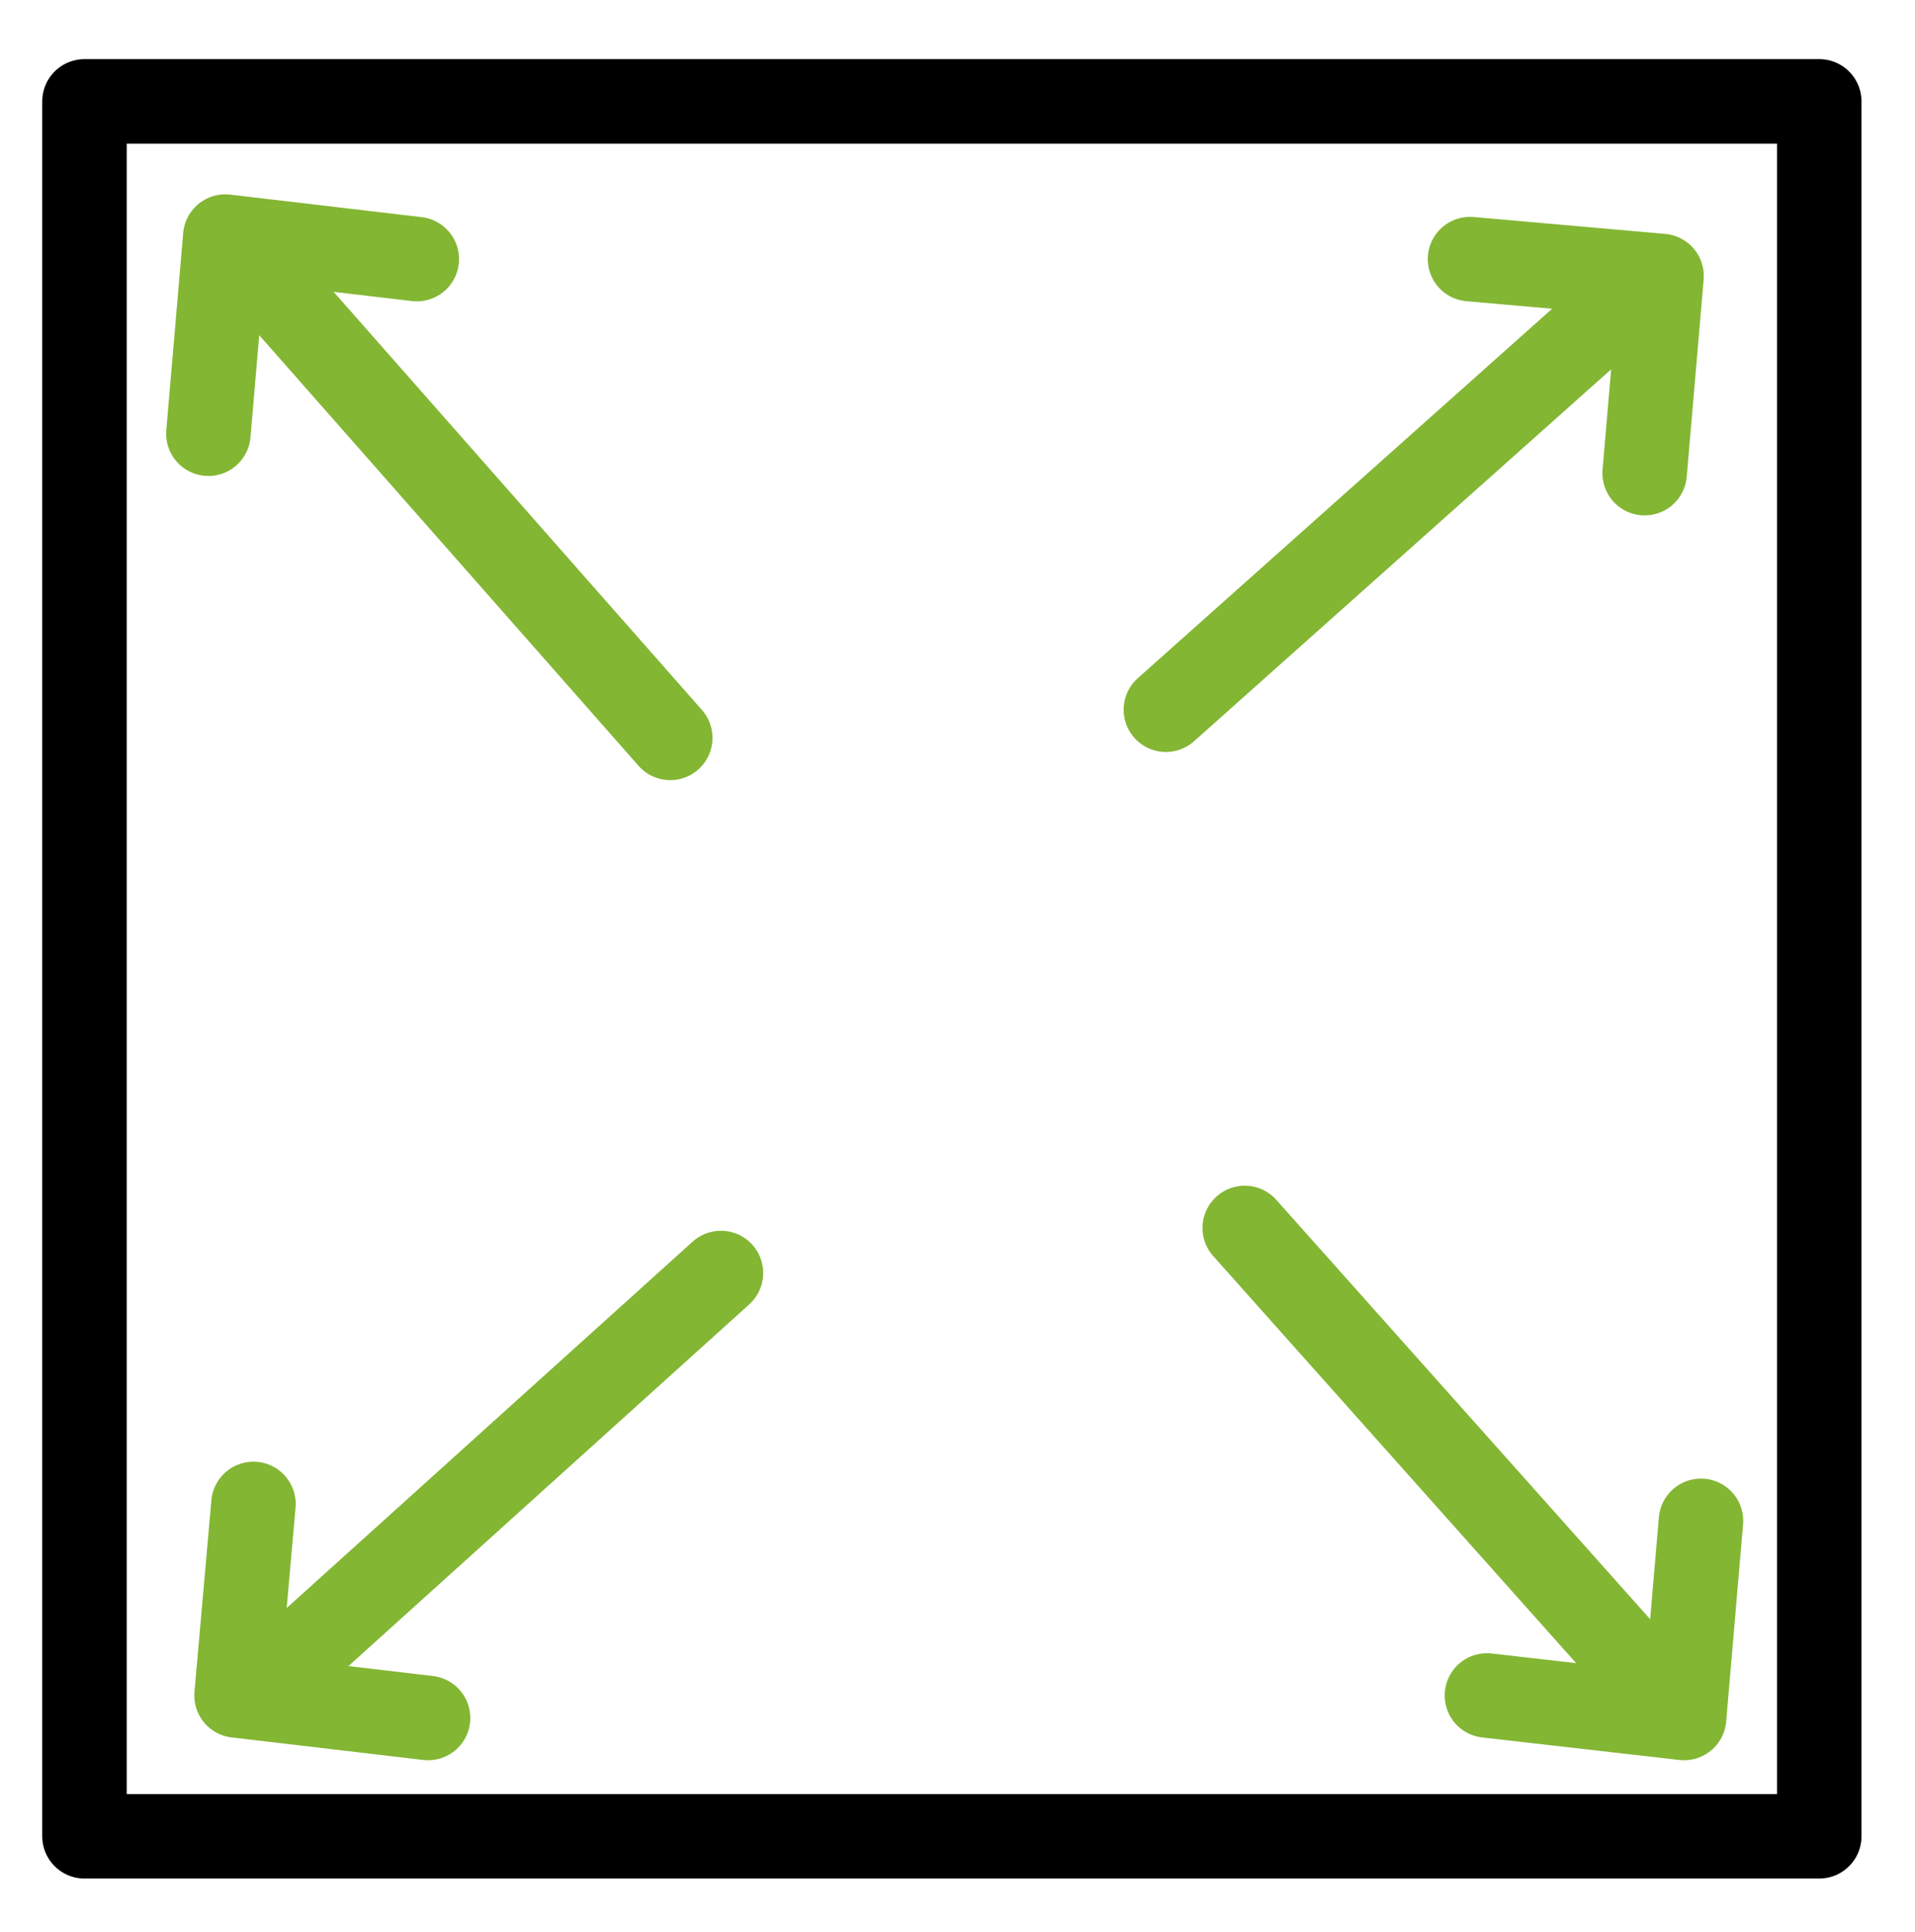
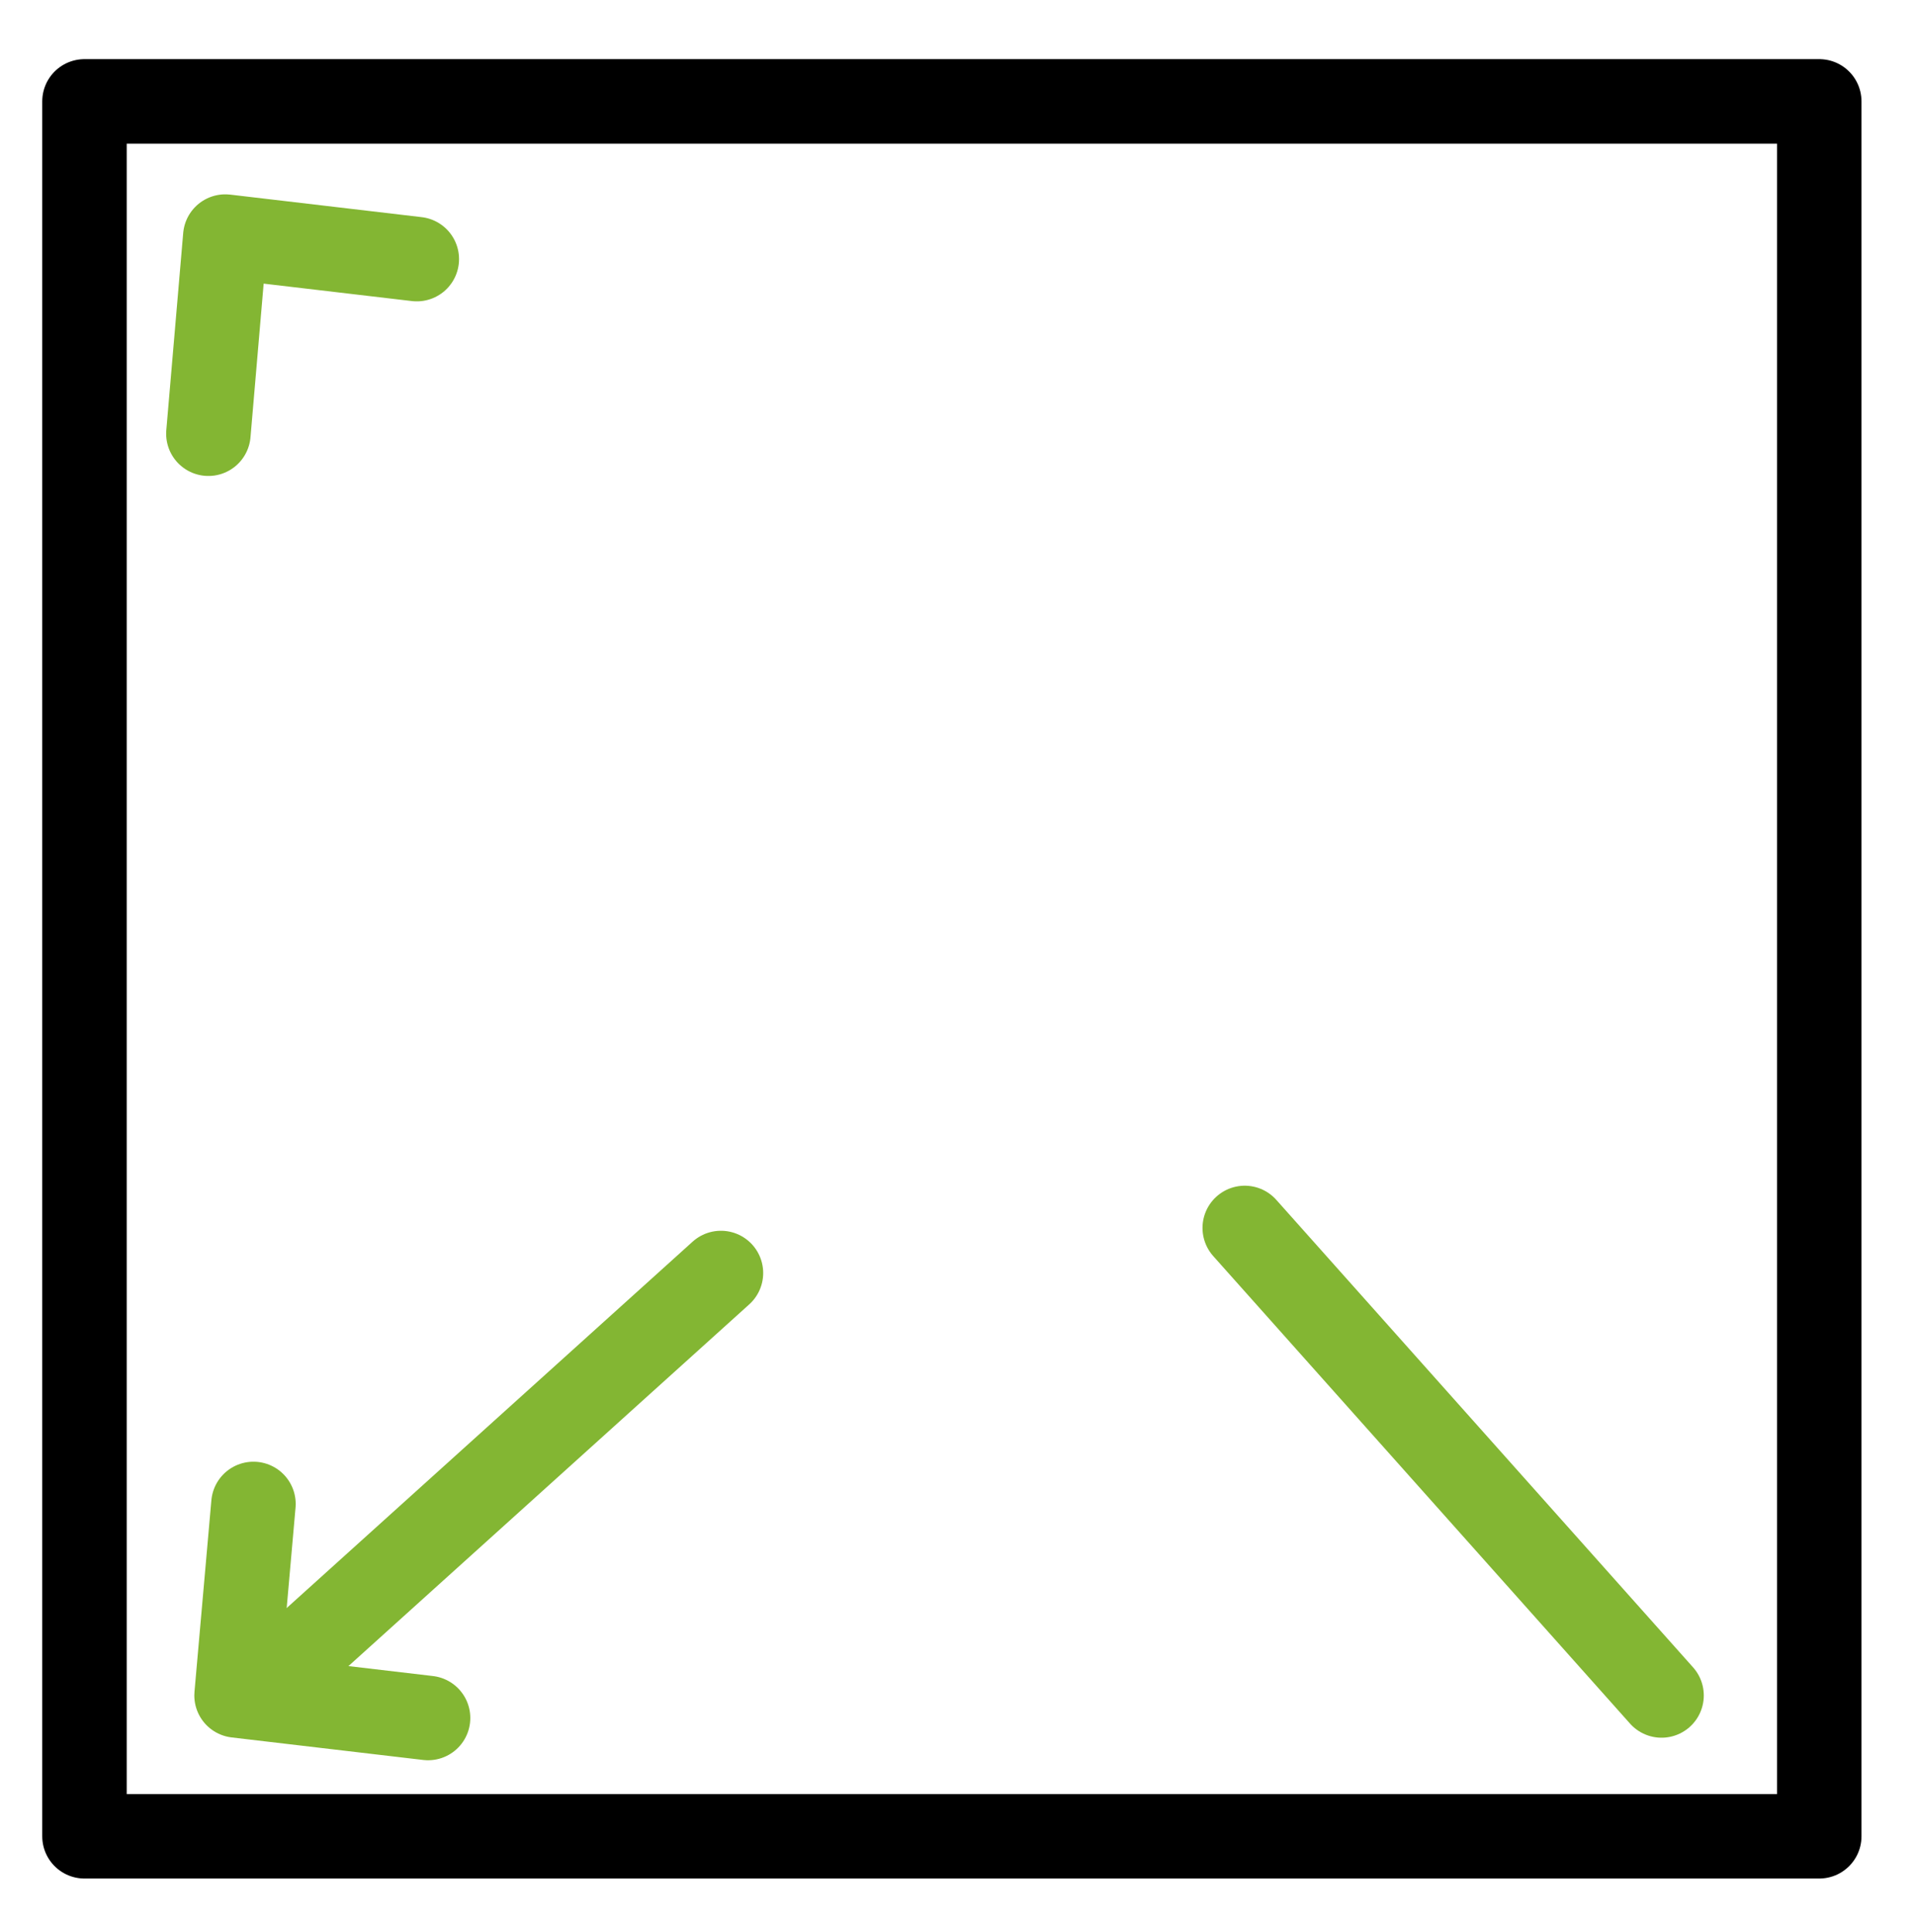
<svg xmlns="http://www.w3.org/2000/svg" version="1.1" id="Layer_1" x="0px" y="0px" viewBox="0 0 34 34.3" style="enable-background:new 0 0 34 34.3;" xml:space="preserve">
  <style type="text/css">
	.Drop_x0020_Shadow{fill:none;}
	.Round_x0020_Corners_x0020_2_x0020_pt{fill:#FFFFFF;stroke:#231F20;stroke-miterlimit:10;}
	.Live_x0020_Reflect_x0020_X{fill:none;}
	.Bevel_x0020_Soft{fill:url(#SVGID_1_);}
	.Dusk{fill:#FFFFFF;}
	.Foliage_GS{fill:#FFDD00;}
	.Pompadour_GS{fill-rule:evenodd;clip-rule:evenodd;fill:#44ADE2;}
	.st0{fill:none;stroke:#000000;stroke-width:1.5;stroke-linecap:round;stroke-linejoin:round;}
	.st1{fill:none;stroke:#83B633;stroke-width:1.5;stroke-linecap:round;stroke-linejoin:round;stroke-miterlimit:10;}
</style>
  <linearGradient id="SVGID_1_" gradientUnits="userSpaceOnUse" x1="0" y1="-2.797" x2="0.707" y2="-2.09">
    <stop offset="0" style="stop-color:#DEDFE3" />
    <stop offset="0.178" style="stop-color:#DADBDF" />
    <stop offset="0.361" style="stop-color:#CECFD3" />
    <stop offset="0.546" style="stop-color:#B9BCBF" />
    <stop offset="0.732" style="stop-color:#9CA0A2" />
    <stop offset="0.918" style="stop-color:#787D7E" />
    <stop offset="1" style="stop-color:#656B6C" />
  </linearGradient>
  <path class="st0" d="M32.3,32.6H1.5V1.8h30.8V32.6z" />
-   <line class="st1" x1="11.9" y1="13.1" x2="4.5" y2="4.7" />
  <polyline class="st1" points="3.7,7.7 4,4.2 7.4,4.6 " />
-   <line class="st1" x1="20.7" y1="12.6" x2="29" y2="5.2" />
-   <polyline class="st1" points="26.1,4.6 29.5,4.9 29.2,8.4 " />
  <line class="st1" x1="22.1" y1="21.8" x2="29.5" y2="30.1" />
-   <polyline class="st1" points="30.2,27 29.9,30.5 26.4,30.1 " />
  <line class="st1" x1="12.8" y1="22.6" x2="4.6" y2="30" />
  <polyline class="st1" points="7.6,30.5 4.2,30.1 4.5,26.7 " />
</svg>